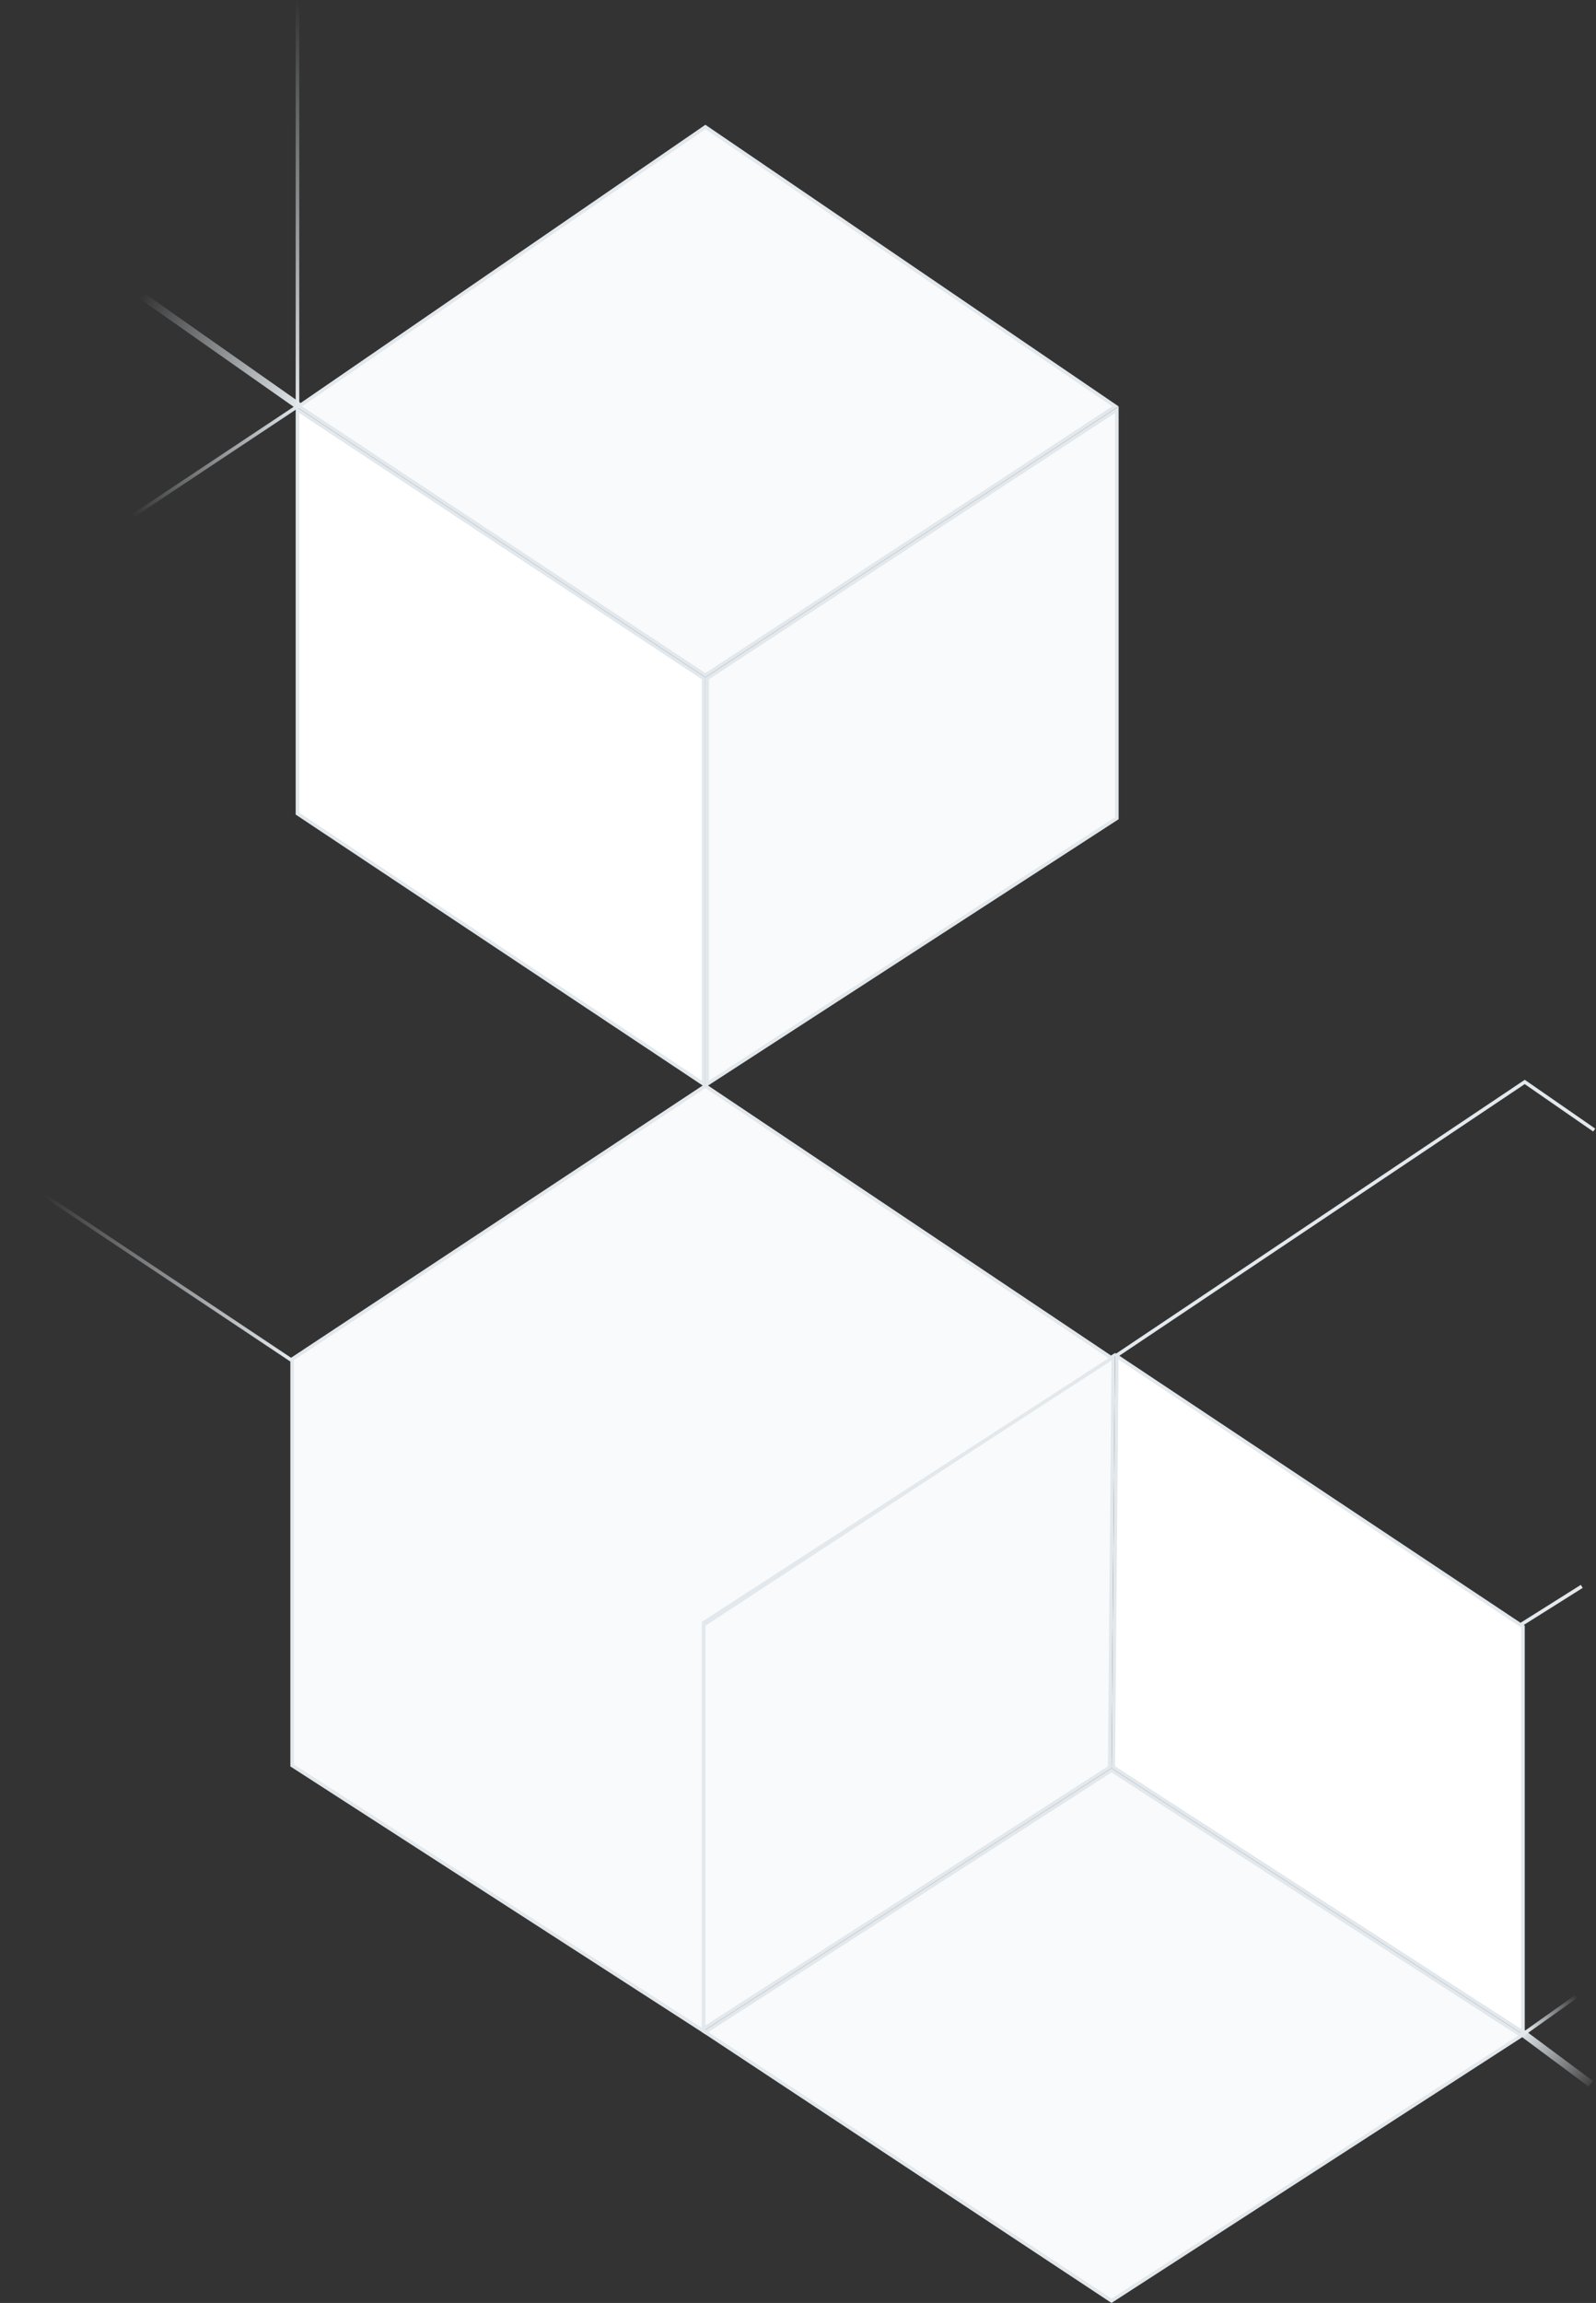
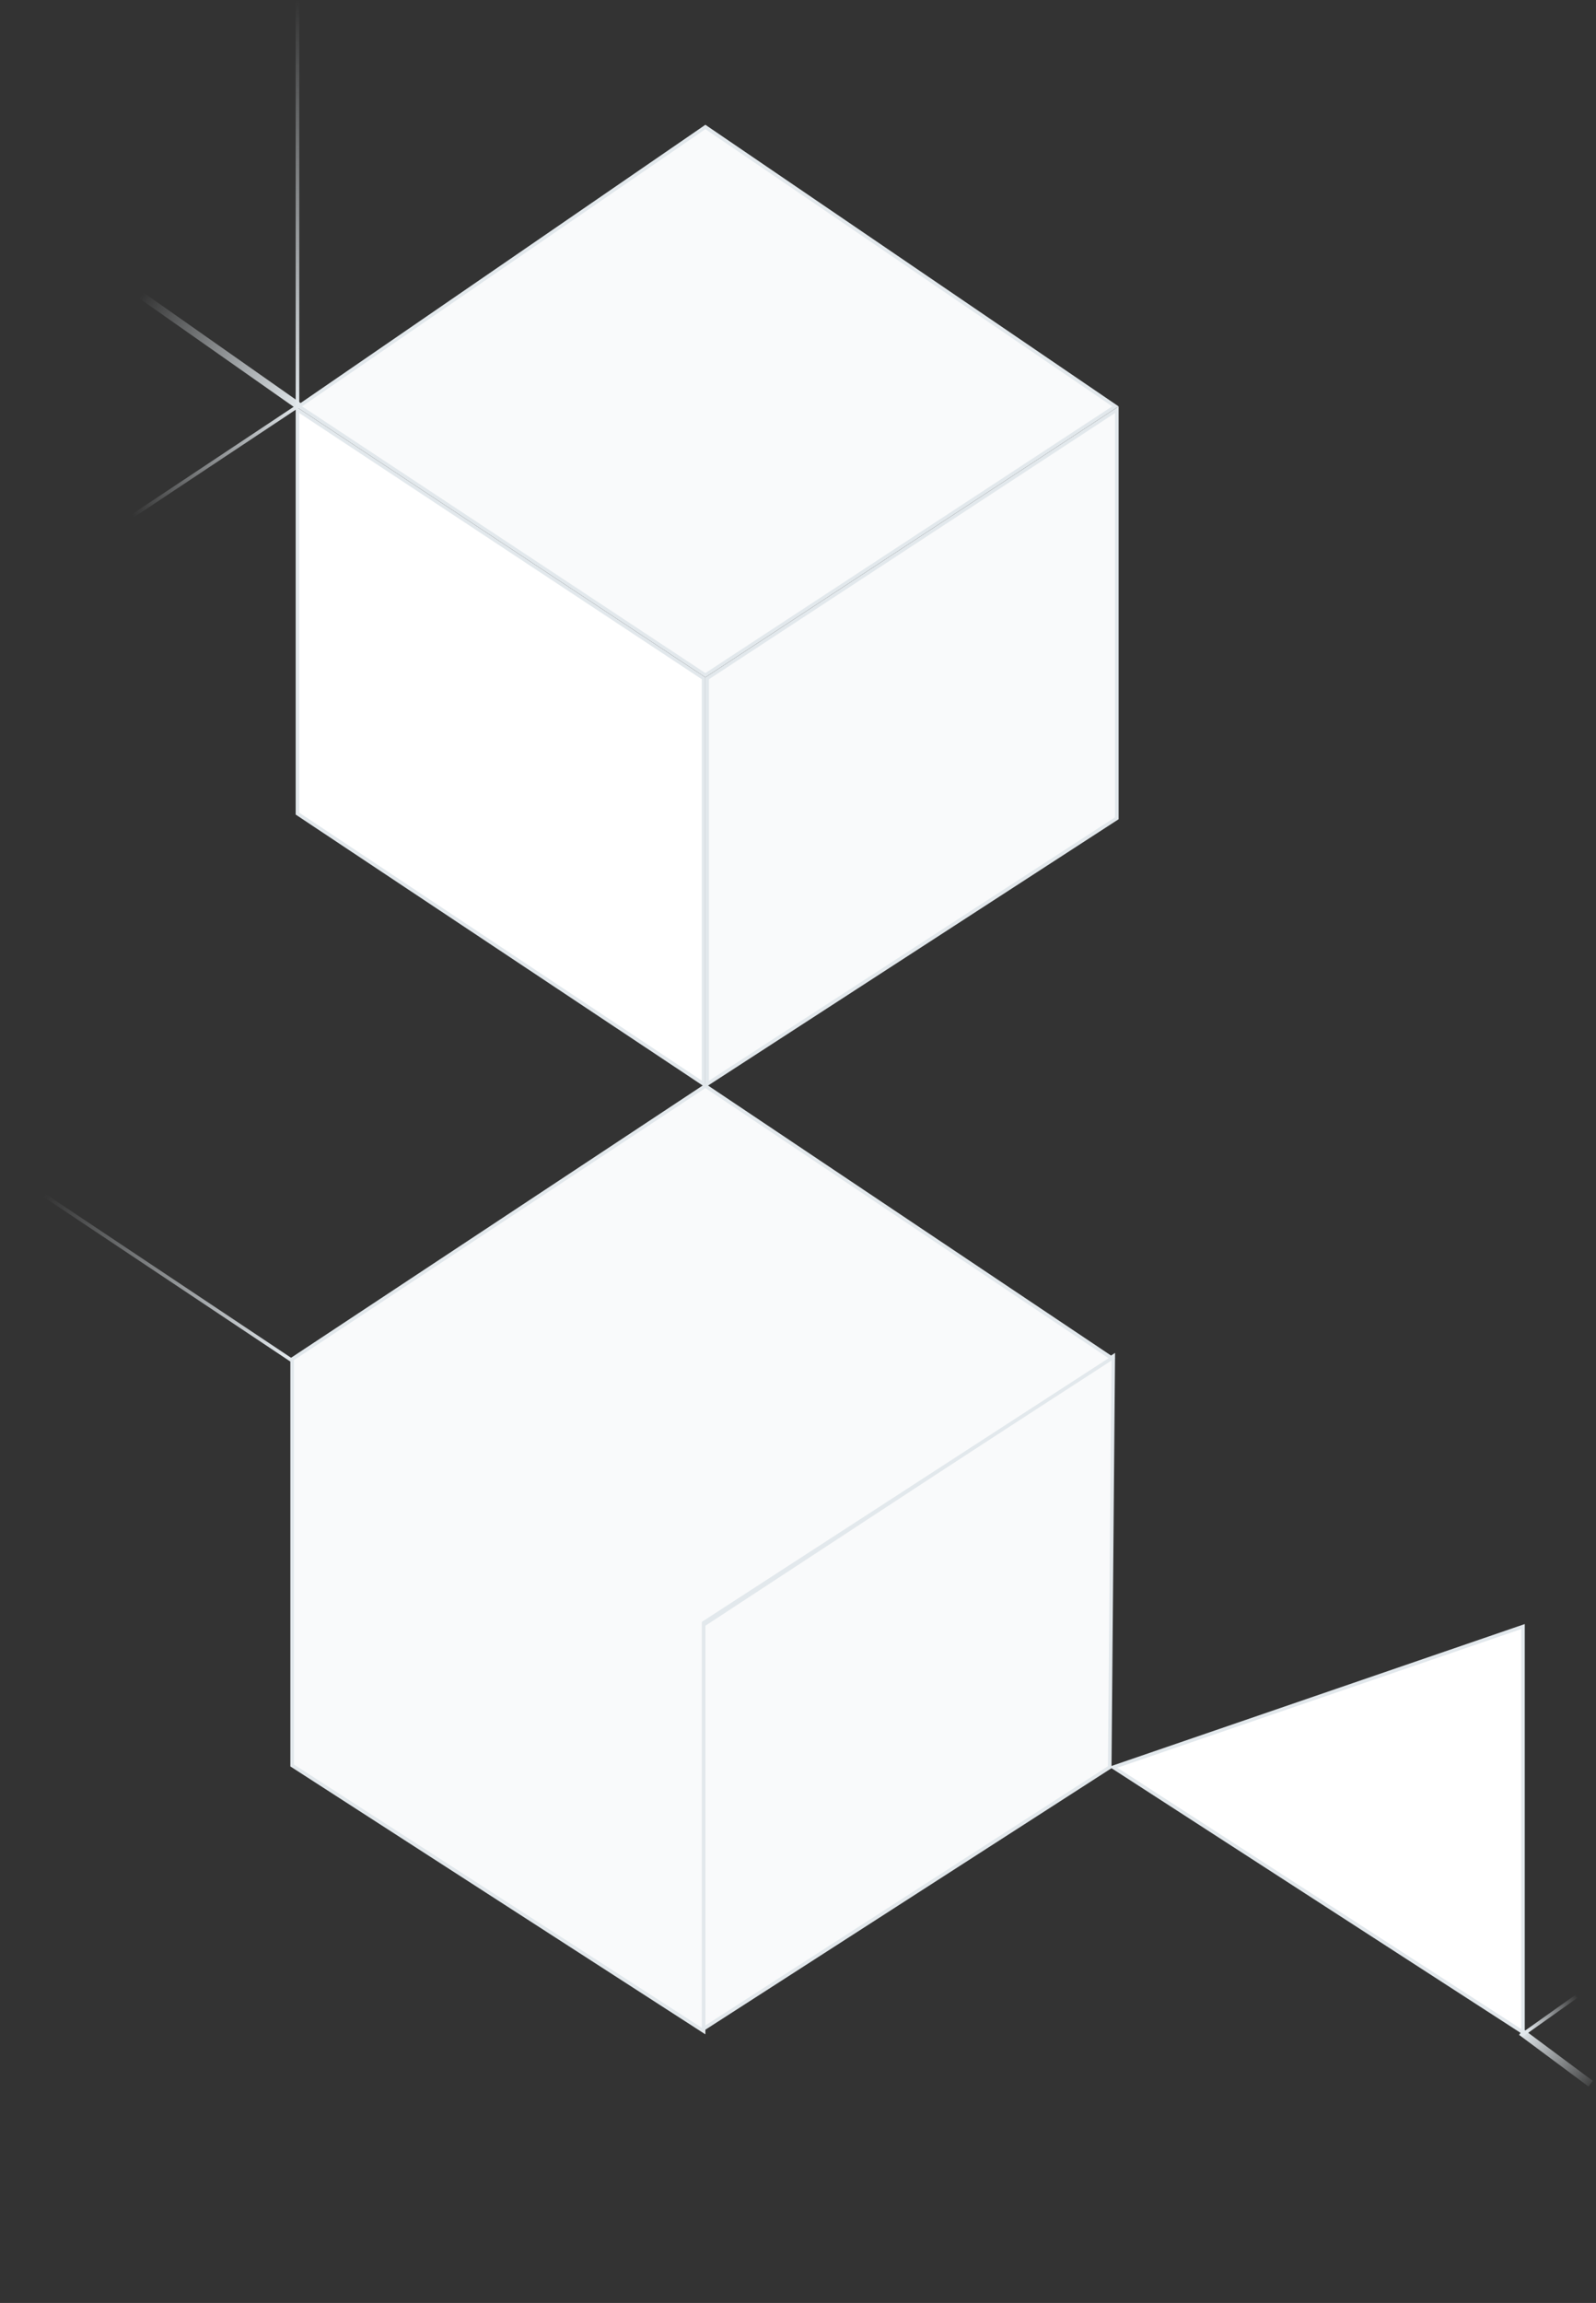
<svg xmlns="http://www.w3.org/2000/svg" width="448" height="646" viewBox="0 0 448 646" fill="none">
  <rect x="0" y="0" width="448" height="646" fill="#333333" stroke="none" />
-   <path d="M197.915 570.006L311.999 496.595L427.079 571L312.003 645.403L197.915 570.006Z" fill="#F9FAFB" stroke="#E2E8EC" />
  <path d="M82.5 382L0 327" stroke="url(#paint0_linear_5997_25964)" />
  <path d="M197.5 304.067L83.5 228.232V114.93L197.5 190.269V304.067Z" fill="white" stroke="#E2E8EC" />
-   <path d="M427.5 570.081L312.502 495.729L313.492 380.428L427.5 456.268V570.081Z" fill="white" stroke="#E2E8EC" />
+   <path d="M427.5 570.081L312.502 495.729L427.5 456.268V570.081Z" fill="white" stroke="#E2E8EC" />
  <path d="M312.492 380.431L311.502 495.726L197.5 569.084V455.77L312.492 380.431Z" fill="#F9FAFB" stroke="#E2E8EC" />
  <path d="M197.998 304.601L312.091 380.993L197.728 455.08L197.5 455.228V455.5V569.739L82 495.228V381.269L197.998 304.601Z" fill="#F9FAFB" stroke="#E2E8EC" />
  <path d="M313.1 113.992L198.001 189.401L83.895 113.992L198.001 35.606L313.1 113.992Z" fill="#F9FAFB" stroke="#E2E8EC" />
  <path d="M198.5 304.08V190.27L313.5 114.925V229.531L198.5 304.08Z" fill="#F9FAFB" stroke="#E2E8EC" />
-   <path d="M313 380.5L428 303.5L447.5 317" stroke="#E2E8EC" />
-   <path d="M426.5 456L444 445" stroke="#E2E8EC" />
  <path d="M427 570L446.5 584.5" stroke="url(#paint1_linear_5997_25964)" stroke-width="2" />
  <path d="M427 571L442.5 560" stroke="url(#paint2_linear_5997_25964)" />
  <path d="M83.5 0V114.5" stroke="url(#paint3_linear_5997_25964)" />
  <path d="M83.5 114L18 157.5" stroke="url(#paint4_linear_5997_25964)" />
  <path d="M84 114L37 81" stroke="url(#paint5_linear_5997_25964)" stroke-width="2" />
  <defs>
    <linearGradient id="paint0_linear_5997_25964" x1="80.5" y1="382" x2="12.5" y2="335" gradientUnits="userSpaceOnUse">
      <stop stop-color="#E2E8EC" />
      <stop offset="1" stop-color="#E2E8EC" stop-opacity="0" />
    </linearGradient>
    <linearGradient id="paint1_linear_5997_25964" x1="427" y1="570" x2="447" y2="587.5" gradientUnits="userSpaceOnUse">
      <stop stop-color="#E2E8EC" />
      <stop offset="1" stop-color="#E2E8EC" stop-opacity="0" />
    </linearGradient>
    <linearGradient id="paint2_linear_5997_25964" x1="429.5" y1="571" x2="443" y2="560" gradientUnits="userSpaceOnUse">
      <stop stop-color="#E2E8EC" />
      <stop offset="1" stop-color="#E2E8EC" stop-opacity="0" />
    </linearGradient>
    <linearGradient id="paint3_linear_5997_25964" x1="84" y1="0" x2="84" y2="114.5" gradientUnits="userSpaceOnUse">
      <stop stop-color="#E2E8EC" stop-opacity="0" />
      <stop offset="1" stop-color="#E2E8EC" />
    </linearGradient>
    <linearGradient id="paint4_linear_5997_25964" x1="84" y1="114" x2="35.5" y2="144" gradientUnits="userSpaceOnUse">
      <stop stop-color="#E2E8EC" />
      <stop offset="0.983" stop-color="#E2E8EC" stop-opacity="0" />
    </linearGradient>
    <linearGradient id="paint5_linear_5997_25964" x1="84" y1="114" x2="41" y2="81" gradientUnits="userSpaceOnUse">
      <stop stop-color="#E2E8EC" />
      <stop offset="1" stop-color="#E2E8EC" stop-opacity="0" />
    </linearGradient>
  </defs>
</svg>